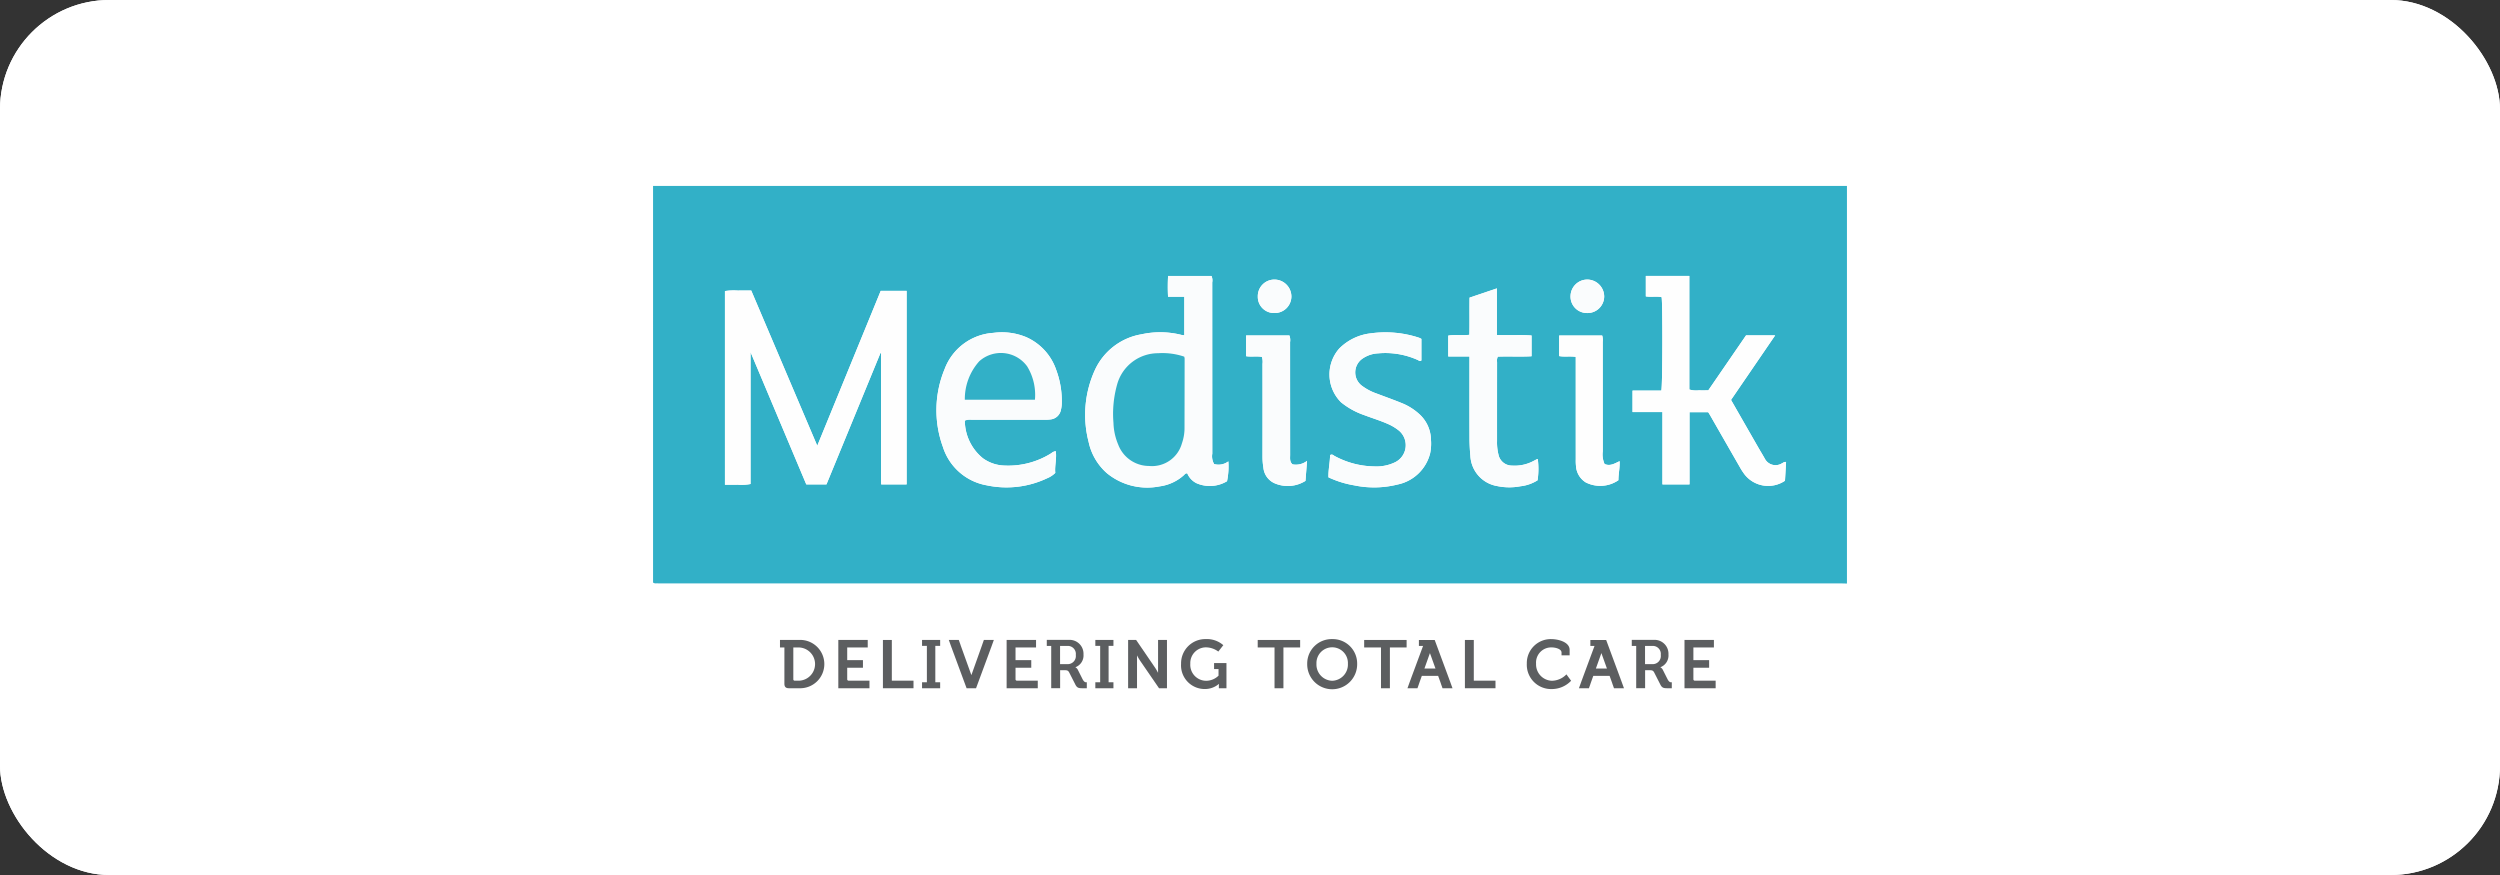
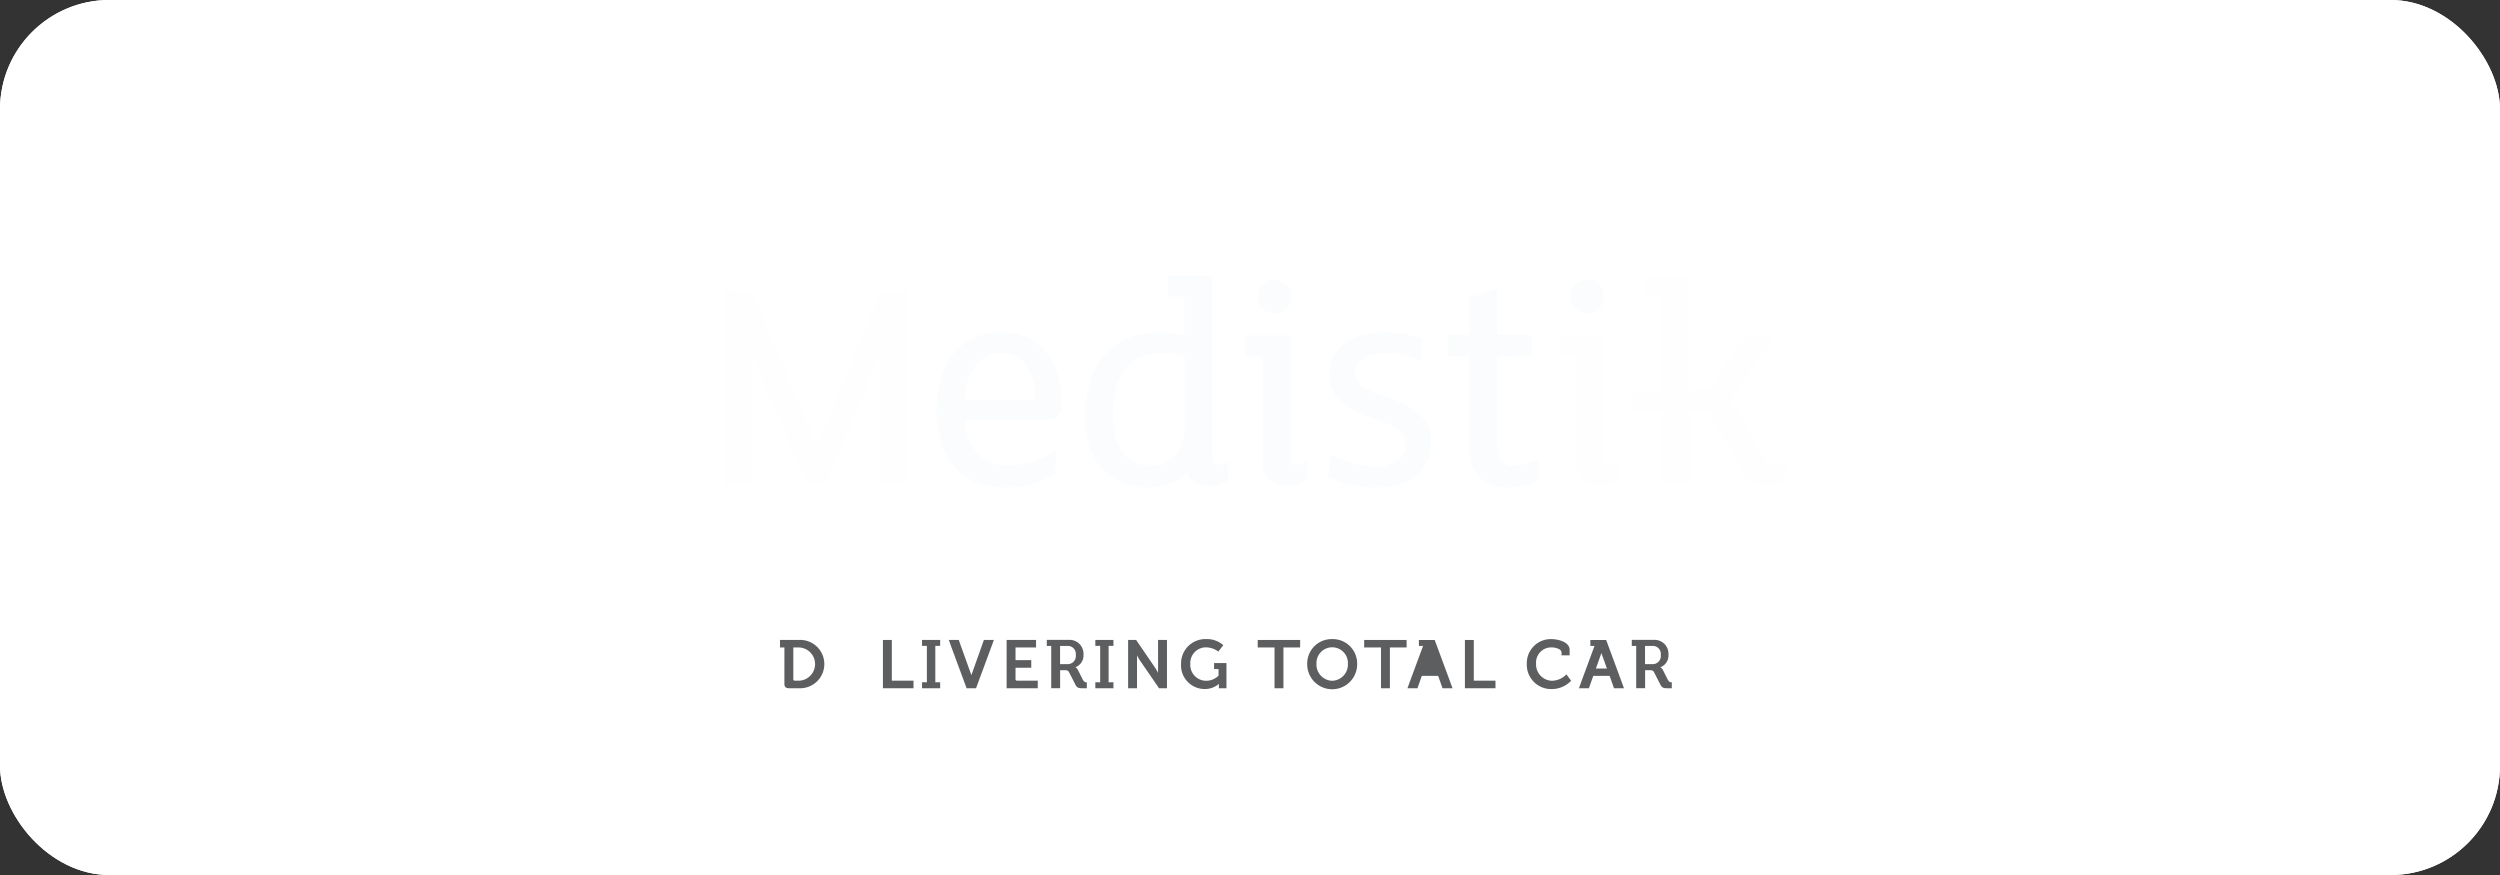
<svg xmlns="http://www.w3.org/2000/svg" viewBox="0 0 228.571 80">
  <rect x="0" y="0" width="228.571" height="80" fill="#333333" stroke="none" />
  <defs>
    <style>.cls-1{fill:#fff;}.cls-2{fill:#32b0c7;}.cls-3{fill:#fefefe;}.cls-4{fill:#fafcfd;}.cls-5{fill:#5c5e60;}</style>
  </defs>
  <g id="Arte">
    <rect class="cls-1" width="228.571" height="80" rx="10" />
    <rect class="cls-1" width="228.571" height="80" rx="10" />
-     <path class="cls-2" d="M168.864,17V53.353c-.24-.005-.479-.015-.719-.015q-53.803-.001-107.605-.001c-.137,0-.274.006-.411-.002-.133-.007-.274.036-.421-.075V17ZM80.498,32.281l.055-.002v8.595c0,.565-.002,1.129.001,1.694.003.575-.013,1.15.012,1.718h2.325V26.595H80.522L74.72,40.756l-6.035-14.19c-.427,0-.82-.009-1.212.002a5.246,5.246,0,0,0-1.193.046V44.316c.409,0,.784.011,1.158-.003a4.168,4.168,0,0,0,1.183-.062V32.193l5.095,12.092h1.847Zm27.782-1.628a1.856,1.856,0,0,1-.237-.027,7.961,7.961,0,0,0-3.662-.065,5.734,5.734,0,0,0-4.276,3.269,9.852,9.852,0,0,0-.576,6.563,5.249,5.249,0,0,0,1.683,2.875,5.812,5.812,0,0,0,4.825,1.196,4.111,4.111,0,0,0,2.204-1.023c.084-.074.148-.198.314-.16a1.745,1.745,0,0,0,.855.903,3.047,3.047,0,0,0,2.775-.189,6.547,6.547,0,0,0,.12-1.814,1.477,1.477,0,0,1-1.302.246,1.433,1.433,0,0,1-.166-.948q-.005-7.827-.005-15.653a.998.998,0,0,0-.068-.596h-3.969a18.445,18.445,0,0,0-.003,1.899h1.489Zm49.984,5.91,4.036-5.901h-2.661l-3.453,5.027c-.308,0-.581.011-.854-.003a2.157,2.157,0,0,1-.88-.074V25.231h-3.977v1.868c.499.078.981-.027,1.443.068.104.499.091,8.125-.024,8.544h-2.633v1.966h2.733v6.61h2.475V37.684h1.708c.062.098.11.168.152.242q1.365,2.38,2.73,4.76a5.822,5.822,0,0,0,.476.729,2.742,2.742,0,0,0,3.663.538l.098-1.712c-.179-.036-.275.084-.396.133a1.106,1.106,0,0,1-1.548-.443c-.192-.343-.399-.678-.595-1.019C159.932,39.475,159.108,38.036,158.264,36.563ZM88.212,38.454a1.283,1.283,0,0,1,.63-.076q3.288-.005,6.575-.003a3.868,3.868,0,0,0,.615-.025,1.079,1.079,0,0,0,.963-.865,2.755,2.755,0,0,0,.08-.556,8.171,8.171,0,0,0-.511-3.116,5.05,5.05,0,0,0-2.774-3.003,5.789,5.789,0,0,0-2.967-.375,5.11,5.11,0,0,0-4.455,3.302,9.816,9.816,0,0,0-.164,7.115,5.138,5.138,0,0,0,4.009,3.52,8.676,8.676,0,0,0,5.511-.64,2.296,2.296,0,0,0,.759-.496c-.066-.643.141-1.308.045-1.984a.717.717,0,0,0-.401.181,7.395,7.395,0,0,1-4.297,1.133,3.535,3.535,0,0,1-1.964-.667A4.466,4.466,0,0,1,88.212,38.454Zm33.247,5.187a9.013,9.013,0,0,0,2.345.732,8.83,8.83,0,0,0,3.97-.074,3.874,3.874,0,0,0,2.985-2.87,4.45,4.45,0,0,0,.072-1.225,3.23,3.23,0,0,0-1.006-2.286,5.283,5.283,0,0,0-1.727-1.087c-.728-.297-1.47-.559-2.205-.839a4.962,4.962,0,0,1-1.4-.741,1.527,1.527,0,0,1,.083-2.466,2.752,2.752,0,0,1,1.443-.479,7.225,7.225,0,0,1,3.604.607c.097.045.197.155.332.044V30.986a1.531,1.531,0,0,0-.206-.103,9.798,9.798,0,0,0-4.408-.407,4.822,4.822,0,0,0-2.903,1.398,3.588,3.588,0,0,0,.177,4.912,6.913,6.913,0,0,0,2.098,1.162c.719.274,1.456.497,2.162.807a4.396,4.396,0,0,1,1.049.634,1.74,1.74,0,0,1-.377,2.877,3.903,3.903,0,0,1-1.893.379,7.824,7.824,0,0,1-3.638-.955c-.108-.06-.208-.197-.41-.08C121.602,42.263,121.439,42.93,121.459,43.641Zm12.893-11.05,0,.634c0,2.293-.005,4.586.004,6.879.002.512.028,1.026.078,1.535a2.943,2.943,0,0,0,2.44,2.798,5.381,5.381,0,0,0,2.143.02,3.677,3.677,0,0,0,1.561-.546,7.057,7.057,0,0,0,.021-1.933c-.017-.003-.037-.015-.049-.009-.107.053-.212.109-.318.164a3.656,3.656,0,0,1-1.978.437,1.26,1.26,0,0,1-1.253-1.016,4.558,4.558,0,0,1-.128-1.22q0-3.619.002-7.238a.858.858,0,0,1,.069-.49c1.016-.04,2.052.024,3.085-.034V30.675a15.393,15.393,0,0,0-1.561-.032c-.523-.011-1.047.015-1.61-.017V26.367l-2.497.845c-.019,1.144.008,2.265-.016,3.398-.686.082-1.318-.033-1.934.077v1.904Zm-16.179,9.864c-.279-.241-.219-.565-.219-.865q-.006-5.155-.005-10.311a1.146,1.146,0,0,0-.064-.61h-3.957v1.897c.506.076.987-.025,1.446.066a1.476,1.476,0,0,1,.056.632q.004,4.258-.001,8.515a5.956,5.956,0,0,0,.08.969,1.736,1.736,0,0,0,.981,1.416,3.033,3.033,0,0,0,2.867-.199l.143-1.83A1.653,1.653,0,0,1,118.174,42.456Zm25.895-9.826,0,.597q0,4.387.001,8.773a4.806,4.806,0,0,0,.021.615,1.903,1.903,0,0,0,.886,1.486,2.927,2.927,0,0,0,2.991-.197c-.002-.553.14-1.122.11-1.74-.456.216-.874.485-1.374.258a2.123,2.123,0,0,1-.164-1.161q-.008-5.002-.005-10.005a1.382,1.382,0,0,0-.049-.579h-3.933v1.879C143.046,32.647,143.528,32.546,144.068,32.63Zm-25.999-5.511a1.553,1.553,0,0,0-1.558-1.557,1.517,1.517,0,0,0-1.513,1.541,1.482,1.482,0,0,0,1.521,1.517A1.522,1.522,0,0,0,118.07,27.119Zm28.599-.002a1.555,1.555,0,0,0-1.56-1.556,1.534,1.534,0,0,0-1.516,1.492,1.499,1.499,0,0,0,1.477,1.566A1.527,1.527,0,0,0,146.669,27.117Z" />
    <path class="cls-3" d="M80.498,32.281l-4.935,12.004H73.716L68.621,32.193V44.251a4.168,4.168,0,0,1-1.183.062c-.374.015-.749.003-1.158.003V26.614A5.246,5.246,0,0,1,67.474,26.568c.392-.011.784-.002,1.212-.002l6.035,14.19L80.522,26.595h2.369V44.286H80.566c-.025-.567-.009-1.143-.012-1.718-.003-.565-.001-1.129-.001-1.694V32.279Z" />
    <path class="cls-4" d="M108.281,30.653V27.131h-1.489a18.445,18.445,0,0,1,.003-1.899h3.969a.998.998,0,0,1,.068.596q.005,7.827.005,15.653a1.433,1.433,0,0,0,.166.948,1.477,1.477,0,0,0,1.302-.246,6.547,6.547,0,0,1-.12,1.814,3.047,3.047,0,0,1-2.775.189,1.745,1.745,0,0,1-.855-.903c-.165-.038-.229.085-.314.16a4.111,4.111,0,0,1-2.204,1.023,5.812,5.812,0,0,1-4.825-1.196,5.249,5.249,0,0,1-1.683-2.875,9.852,9.852,0,0,1,.576-6.563,5.734,5.734,0,0,1,4.276-3.269,7.961,7.961,0,0,1,3.662.065A1.856,1.856,0,0,0,108.281,30.653Zm-.008,1.955a6.149,6.149,0,0,0-2.375-.314,3.886,3.886,0,0,0-3.763,2.868,9.907,9.907,0,0,0-.332,3.5,5.496,5.496,0,0,0,.436,1.991,3.017,3.017,0,0,0,2.821,1.95,2.837,2.837,0,0,0,3.002-2.067,4.268,4.268,0,0,0,.238-1.305q.008-3.231.01-6.462A1.049,1.049,0,0,0,108.272,32.608Z" />
    <path class="cls-3" d="M158.264,36.563c.844,1.473,1.667,2.912,2.493,4.35.196.341.403.675.595,1.019a1.106,1.106,0,0,0,1.548.443c.121-.05.217-.169.396-.133l-.098,1.712a2.742,2.742,0,0,1-3.663-.538,5.822,5.822,0,0,1-.476-.729q-1.37-2.378-2.73-4.76c-.042-.074-.091-.145-.152-.242h-1.708v6.601h-2.475V37.676h-2.733v-1.966h2.633c.115-.419.128-8.045.024-8.544-.462-.095-.944.01-1.443-.068V25.231H154.452V35.612a2.157,2.157,0,0,0,.88.074c.273.014.546.003.854.003l3.453-5.027h2.661Z" />
    <path class="cls-4" d="M88.212,38.454a4.466,4.466,0,0,0,1.655,3.445,3.535,3.535,0,0,0,1.964.667A7.395,7.395,0,0,0,96.128,41.432a.717.717,0,0,1,.401-.181c.096.676-.111,1.341-.045,1.984a2.296,2.296,0,0,1-.759.496,8.676,8.676,0,0,1-5.511.64,5.138,5.138,0,0,1-4.009-3.52,9.816,9.816,0,0,1,.164-7.115,5.11,5.11,0,0,1,4.455-3.302,5.789,5.789,0,0,1,2.967.375,5.05,5.05,0,0,1,2.774,3.003,8.171,8.171,0,0,1,.511,3.116,2.755,2.755,0,0,1-.08.556,1.079,1.079,0,0,1-.963.865,3.868,3.868,0,0,1-.615.025q-3.288.002-6.575.003A1.283,1.283,0,0,0,88.212,38.454Zm6.41-1.905A4.98,4.98,0,0,0,93.91,33.494a2.967,2.967,0,0,0-4.377-.466,5.169,5.169,0,0,0-1.321,3.52C90.368,36.549,92.464,36.548,94.622,36.549Z" />
    <path class="cls-4" d="M121.459,43.641c-.02-.711.143-1.378.148-2.032.202-.117.302.02.41.08a7.824,7.824,0,0,0,3.638.955,3.903,3.903,0,0,0,1.893-.379,1.74,1.74,0,0,0,.377-2.877,4.396,4.396,0,0,0-1.049-.634c-.705-.311-1.443-.533-2.162-.807a6.913,6.913,0,0,1-2.098-1.162,3.588,3.588,0,0,1-.177-4.912,4.822,4.822,0,0,1,2.903-1.398,9.798,9.798,0,0,1,4.408.407,1.531,1.531,0,0,1,.206.103v1.971c-.135.111-.234.001-.332-.044a7.225,7.225,0,0,0-3.604-.607,2.752,2.752,0,0,0-1.443.479,1.527,1.527,0,0,0-.083,2.466,4.962,4.962,0,0,0,1.4.741c.735.28,1.477.542,2.205.839a5.283,5.283,0,0,1,1.727,1.087,3.23,3.23,0,0,1,1.006,2.286,4.45,4.45,0,0,1-.072,1.225,3.874,3.874,0,0,1-2.985,2.87,8.83,8.83,0,0,1-3.97.074A9.013,9.013,0,0,1,121.459,43.641Z" />
    <path class="cls-4" d="M134.353,32.591H132.409v-1.904c.616-.11,1.248.005,1.934-.077.023-1.133-.003-2.254.016-3.398l2.497-.845V30.626c.563.032,1.087.005,1.61.017a15.393,15.393,0,0,1,1.561.032v1.898c-1.033.058-2.069-.006-3.085.034a.858.858,0,0,0-.069.49q-.004,3.619-.002,7.238a4.558,4.558,0,0,0,.128,1.22,1.26,1.26,0,0,0,1.253,1.016,3.656,3.656,0,0,0,1.978-.437c.106-.055.211-.111.318-.164.012-.006.032.005.049.009a7.057,7.057,0,0,1-.021,1.933,3.677,3.677,0,0,1-1.561.546,5.381,5.381,0,0,1-2.143-.02,2.943,2.943,0,0,1-2.44-2.798c-.05-.51-.076-1.023-.078-1.535-.008-2.293-.004-4.586-.004-6.879Z" />
    <path class="cls-4" d="M118.174,42.456a1.653,1.653,0,0,0,1.327-.32l-.143,1.83a3.033,3.033,0,0,1-2.867.199,1.736,1.736,0,0,1-.981-1.416,5.956,5.956,0,0,1-.08-.969q.008-4.258.001-8.515a1.476,1.476,0,0,0-.056-.632c-.459-.092-.94.01-1.446-.066V30.669h3.957a1.146,1.146,0,0,1,.064.61q.005,5.155.005,10.311C117.955,41.89,117.895,42.214,118.174,42.456Z" />
    <path class="cls-3" d="M144.068,32.63c-.541-.084-1.022.017-1.515-.074V30.678h3.933a1.382,1.382,0,0,1,.049.579q.004,5.002.005,10.005a2.123,2.123,0,0,0,.164,1.161c.499.227.918-.042,1.374-.258.03.618-.111,1.186-.11,1.74a2.927,2.927,0,0,1-2.991.197,1.903,1.903,0,0,1-.886-1.486,4.806,4.806,0,0,1-.021-.615q-.002-4.387-.001-8.773Z" />
    <path class="cls-4" d="M118.07,27.119a1.522,1.522,0,0,1-1.55,1.501,1.482,1.482,0,0,1-1.521-1.517,1.517,1.517,0,0,1,1.513-1.541A1.553,1.553,0,0,1,118.07,27.119Z" />
    <path class="cls-4" d="M146.669,27.117a1.527,1.527,0,0,1-1.599,1.503,1.499,1.499,0,0,1-1.477-1.566,1.534,1.534,0,0,1,1.516-1.492A1.555,1.555,0,0,1,146.669,27.117Z" />
-     <path class="cls-2" d="M108.272,32.608a1.049,1.049,0,0,1,.037.161q-.003,3.231-.01,6.462a4.268,4.268,0,0,1-.238,1.305,2.837,2.837,0,0,1-3.002,2.067,3.017,3.017,0,0,1-2.821-1.95,5.496,5.496,0,0,1-.436-1.991,9.907,9.907,0,0,1,.332-3.5,3.886,3.886,0,0,1,3.763-2.868A6.149,6.149,0,0,1,108.272,32.608Z" />
-     <path class="cls-2" d="M94.622,36.549c-2.158-0-4.254.001-6.41-.001a5.169,5.169,0,0,1,1.321-3.52,2.967,2.967,0,0,1,4.377.466A4.98,4.98,0,0,1,94.622,36.549Z" />
    <path class="cls-5" d="M71.717,59.197h-.405v-.691H73.11a2.21,2.21,0,1,1,0,4.419h-.971c-.298,0-.423-.124-.423-.423Zm.952,3.037h.398a1.52,1.52,0,0,0,0-3.037h-.535v2.901A.124.124,0,0,0,72.668,62.234Z" />
    <path class="cls-5" d="M84.301,62.379h.442V59.052h-.442v-.546H85.957v.546h-.442v3.327h.442v.546H84.301Z" />
    <path class="cls-5" d="M100.145,62.379h.442V59.052h-.442v-.546h1.655v.546h-.442v3.327h.442v.546h-1.655Z" />
    <path class="cls-5" d="M121.799,58.432a2.232,2.232,0,0,1,2.284,2.253,2.284,2.284,0,1,1-4.567,0A2.232,2.232,0,0,1,121.799,58.432Zm0,3.81a1.484,1.484,0,0,0,1.438-1.556,1.439,1.439,0,1,0-2.875,0A1.483,1.483,0,0,0,121.799,62.241Z" />
    <path class="cls-5" d="M141.835,58.432c.566,0,1.674.236,1.674.989v.492h-.74v-.249c0-.324-.529-.473-.915-.473a1.386,1.386,0,0,0-1.413,1.488,1.497,1.497,0,0,0,1.437,1.562,1.884,1.884,0,0,0,1.338-.585l.429.585A2.447,2.447,0,0,1,141.866,63a2.223,2.223,0,0,1-2.272-2.321A2.195,2.195,0,0,1,141.835,58.432Z" />
-     <path class="cls-5" d="M77.598,62.232a.126.126,0,0,1-.139-.139v-1.042h1.439v-.695H77.459v-1.161h1.876v-.685H76.646v4.416h2.848V62.232Z" />
    <polygon class="cls-5" points="81.538 62.232 81.538 58.511 80.724 58.511 80.724 62.925 80.726 62.925 81.538 62.925 83.52 62.925 83.52 62.232 81.538 62.232" />
    <polygon class="cls-5" points="134.747 62.232 134.747 58.511 133.934 58.511 133.934 62.925 133.936 62.925 134.747 62.925 136.73 62.925 136.73 62.232 134.747 62.232" />
    <path class="cls-5" d="M99.285,62.379c-.137,0-.243-.157-.311-.288l-.429-.852a.514.514,0,0,0-.218-.225v-.012a1.147,1.147,0,0,0,.735-1.164,1.27,1.27,0,0,0-1.375-1.333H95.706v.55H96.111v3.869h.815V61.276h.411c.23,0,.324.031.417.205l.567,1.114c.142.28.286.33.615.33h.429v-.546ZM97.573,60.72h-.653V59.056h.668a.732.732,0,0,1,.771.825A.743.743,0,0,1,97.573,60.72Z" />
    <path class="cls-5" d="M152.768,62.379c-.137,0-.243-.157-.311-.288l-.429-.852a.514.514,0,0,0-.218-.225v-.012a1.147,1.147,0,0,0,.735-1.164,1.27,1.27,0,0,0-1.375-1.333h-1.98v.55h.405v3.869h.815V61.276h.411c.23,0,.324.031.417.205l.567,1.114c.142.28.286.33.615.33h.429v-.546ZM151.056,60.72h-.653V59.056h.668a.732.732,0,0,1,.771.825A.743.743,0,0,1,151.056,60.72Z" />
    <path class="cls-5" d="M106.307,58.511h-.427v3.007a4.394,4.394,0,0,0-.337-.566l-1.667-2.441h-.734v4.416h.814V59.92a4.393,4.393,0,0,0,.337.566l1.677,2.441h.724V58.511Z" />
    <path class="cls-5" d="M92.987,62.232a.126.126,0,0,1-.139-.139v-1.042h1.439v-.695H92.848v-1.161h1.876v-.685H92.034v4.416h2.848V62.232Z" />
-     <path class="cls-5" d="M154.963,62.232a.126.126,0,0,1-.139-.139v-1.042h1.439v-.695H154.824v-1.161h1.876v-.685h-2.689v4.416h2.848V62.232Z" />
    <path class="cls-5" d="M111.715,60.624H111.001v.546h.407v.605a1.621,1.621,0,0,1-1.121.467,1.457,1.457,0,0,1-1.459-1.558,1.434,1.434,0,0,1,1.429-1.498,1.924,1.924,0,0,1,1.131.387l.457-.586a2.274,2.274,0,0,0-1.608-.556,2.216,2.216,0,0,0-2.253,2.263,2.159,2.159,0,0,0,2.154,2.302,1.954,1.954,0,0,0,1.3-.466h.01s-.01.089-.01.189v.208h.695V60.624Z" />
    <polygon class="cls-5" points="118.473 58.511 115.397 58.511 114.99 58.511 114.99 58.908 114.99 59.196 116.528 59.196 116.528 62.927 117.342 62.927 117.342 59.196 118.87 59.196 118.87 58.908 118.87 58.511 118.473 58.511" />
    <polygon class="cls-5" points="128.207 58.511 125.131 58.511 124.724 58.511 124.724 58.908 124.724 59.196 126.262 59.196 126.262 62.927 127.076 62.927 127.076 59.196 128.604 59.196 128.604 58.908 128.604 58.511 128.207 58.511" />
    <path class="cls-5" d="M90.34,58.511H89.953l-.119.337-.05.149-.972,2.729-.982-2.729-.04-.129a.035.035,0,0,0-.01-.02l-.119-.337h-.913l.268.744a.01.01,0,0,1,.01.01l.02.069.466,1.26.863,2.332h.863l.863-2.332.466-1.26.02-.069.01-.01.268-.744Z" />
-     <path class="cls-5" d="M132.532,62.183a.01.01,0,0,1-.01-.01l-.02-.069-.466-1.26-.863-2.332h-1.445v.546h.38l-.661,1.786L128.98,62.103l-.02.069-.01.01-.268.744h.913l.119-.337.05-.149.231-.648h1.491l.233.648.04.129a.035.035,0,0,0,.01.02l.119.337h.913Zm-2.298-1.062.502-1.41.507,1.41Z" />
+     <path class="cls-5" d="M132.532,62.183a.01.01,0,0,1-.01-.01l-.02-.069-.466-1.26-.863-2.332h-1.445v.546h.38l-.661,1.786L128.98,62.103l-.02.069-.01.01-.268.744h.913l.119-.337.05-.149.231-.648h1.491l.233.648.04.129a.035.035,0,0,0,.01.02l.119.337h.913ZZ" />
    <path class="cls-5" d="M148.208,62.183a.01.01,0,0,1-.01-.01l-.02-.069-.466-1.26-.863-2.332h-1.445v.546h.38l-.661,1.786-.466,1.26-.02.069-.01.01-.268.744h.913l.119-.337.05-.149.231-.648h1.491l.233.648.04.129a.035.035,0,0,0,.01.02l.119.337h.913Zm-2.298-1.062.502-1.41.507,1.41Z" />
  </g>
</svg>